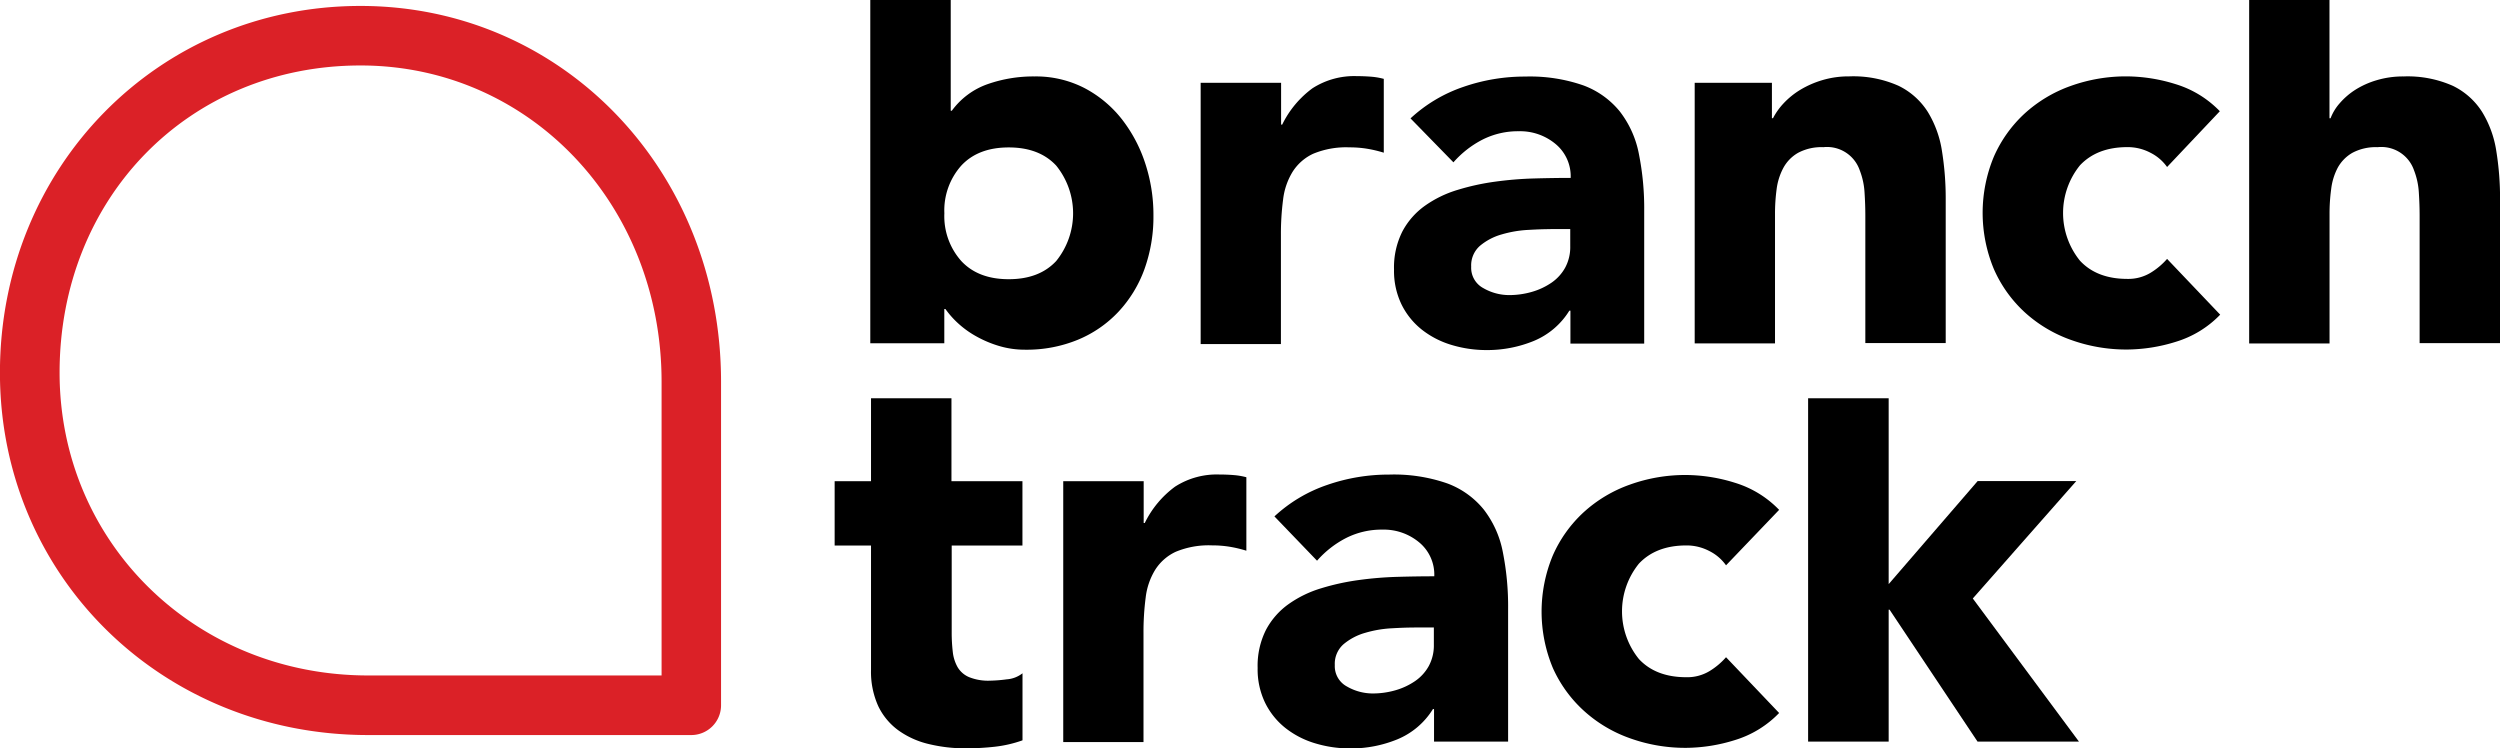
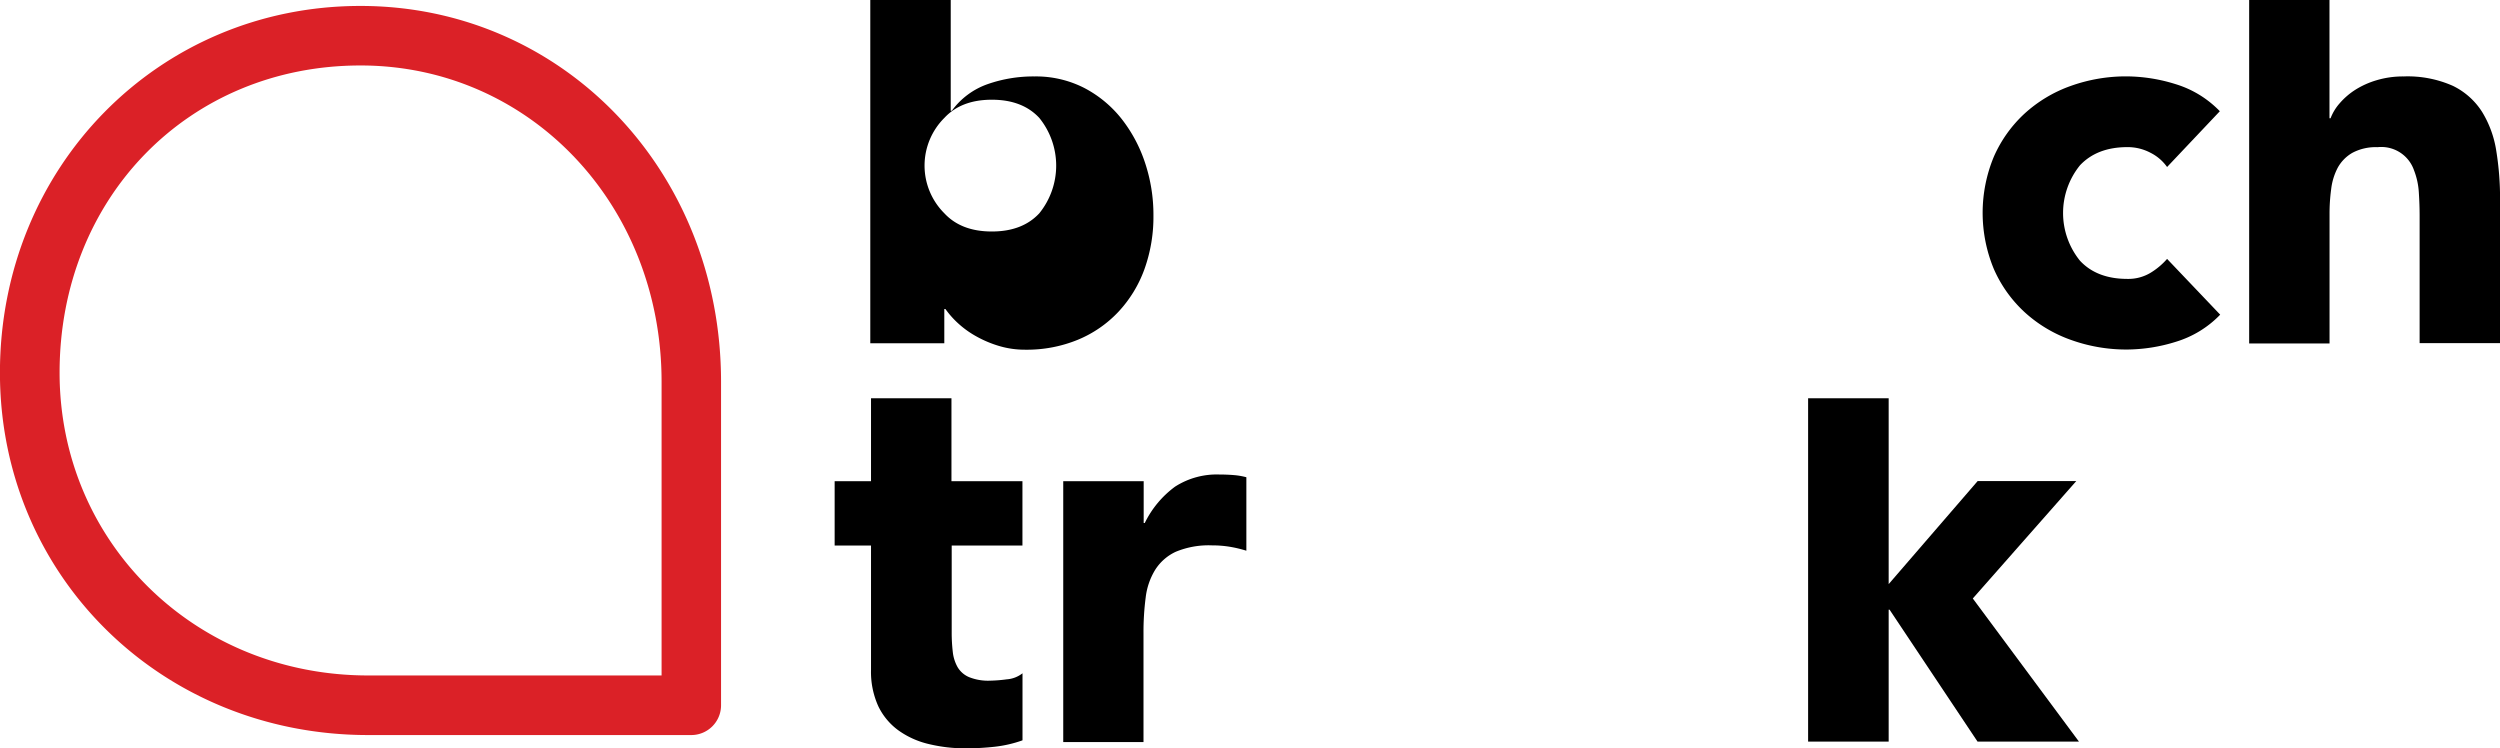
<svg xmlns="http://www.w3.org/2000/svg" id="Layer_1" data-name="Layer 1" viewBox="0 0 412.42 123.43">
  <defs>
    <style> .cls-1 { fill: #db2127; } </style>
  </defs>
  <title>branchtrack-logo</title>
-   <path d="M779,533.81h13.27v18.27h0.18a12.38,12.38,0,0,1,5.88-4.38,22.81,22.81,0,0,1,7.74-1.28,17.46,17.46,0,0,1,8.23,1.9,19.12,19.12,0,0,1,6.15,5.09,23.76,23.76,0,0,1,3.89,7.3,27.13,27.13,0,0,1,1.37,8.62,25.55,25.55,0,0,1-1.5,8.93,20.48,20.48,0,0,1-4.29,7,19.28,19.28,0,0,1-6.68,4.6,22.17,22.17,0,0,1-8.67,1.64,14.81,14.81,0,0,1-4.34-.62,18.47,18.47,0,0,1-3.76-1.59,15.59,15.59,0,0,1-3-2.16,14.65,14.65,0,0,1-2.08-2.35h-0.18v5.66H779V533.81ZM791.22,569a11.11,11.11,0,0,0,2.79,7.87q2.79,3,7.83,3t7.83-3a12.51,12.51,0,0,0,0-15.74q-2.79-3-7.83-3t-7.83,3A11.11,11.11,0,0,0,791.22,569Z" transform="translate(-635.43 -533.81)" />
-   <path d="M833.5,547.47h13.27v6.9h0.18a16.29,16.29,0,0,1,5-6,12.73,12.73,0,0,1,7.34-2q1.15,0,2.3.09a11.6,11.6,0,0,1,2.12.36V559a20.5,20.5,0,0,0-2.79-.66,17.88,17.88,0,0,0-2.87-.22,14.13,14.13,0,0,0-6,1.06,8,8,0,0,0-3.4,3,11.22,11.22,0,0,0-1.55,4.55,44,44,0,0,0-.36,5.84v18H833.5v-43Z" transform="translate(-635.43 -533.81)" />
-   <path d="M894.5,585.06h-0.18a12.49,12.49,0,0,1-5.88,5,20.21,20.21,0,0,1-7.74,1.5,19.91,19.91,0,0,1-5.79-.84,14.69,14.69,0,0,1-4.91-2.52,12.16,12.16,0,0,1-3.36-4.16,12.68,12.68,0,0,1-1.24-5.75,13.16,13.16,0,0,1,1.37-6.28,12.26,12.26,0,0,1,3.72-4.25,18.48,18.48,0,0,1,5.35-2.61,38.81,38.81,0,0,1,6.24-1.37,58.55,58.55,0,0,1,6.46-.53q3.23-.09,6-0.09a6.9,6.9,0,0,0-2.52-5.62,9.11,9.11,0,0,0-6-2.08,13,13,0,0,0-6,1.37,16.24,16.24,0,0,0-4.82,3.76l-7.08-7.25a24.31,24.31,0,0,1,8.67-5.18,31,31,0,0,1,10.26-1.72,26.78,26.78,0,0,1,9.59,1.46,14,14,0,0,1,6,4.29,16.51,16.51,0,0,1,3.14,6.94,45.67,45.67,0,0,1,.89,9.51v21.85H894.5v-5.39Zm-3.27-13.45q-1.5,0-3.76.13a18.93,18.93,0,0,0-4.34.75,9.64,9.64,0,0,0-3.54,1.86,4.29,4.29,0,0,0-1.46,3.45,3.8,3.8,0,0,0,2,3.54,8.54,8.54,0,0,0,4.25,1.15,13.45,13.45,0,0,0,3.76-.53,11.16,11.16,0,0,0,3.23-1.51,7.27,7.27,0,0,0,2.26-2.48,7.14,7.14,0,0,0,.84-3.54v-2.83h-3.27Z" transform="translate(-635.43 -533.81)" />
-   <path d="M915,547.47h12.74v5.84h0.18a10.9,10.9,0,0,1,1.77-2.48,13,13,0,0,1,2.74-2.21,15.7,15.7,0,0,1,3.63-1.59,15.13,15.13,0,0,1,4.42-.62,18.35,18.35,0,0,1,8.14,1.55,11.81,11.81,0,0,1,4.82,4.29,17.34,17.34,0,0,1,2.35,6.46,49,49,0,0,1,.62,8v23.7H943.15V569.41q0-1.86-.13-3.85a12,12,0,0,0-.8-3.67,5.7,5.7,0,0,0-6-3.8,8.18,8.18,0,0,0-4.16.93,6.32,6.32,0,0,0-2.43,2.48,10.09,10.09,0,0,0-1.11,3.49,30,30,0,0,0-.27,4.06v21.41H915v-43Z" transform="translate(-635.43 -533.81)" />
+   <path d="M779,533.81h13.27v18.27h0.18a12.38,12.38,0,0,1,5.88-4.38,22.81,22.81,0,0,1,7.74-1.28,17.46,17.46,0,0,1,8.23,1.9,19.12,19.12,0,0,1,6.15,5.09,23.76,23.76,0,0,1,3.89,7.3,27.13,27.13,0,0,1,1.37,8.62,25.55,25.55,0,0,1-1.5,8.93,20.48,20.48,0,0,1-4.29,7,19.28,19.28,0,0,1-6.68,4.6,22.17,22.17,0,0,1-8.67,1.64,14.81,14.81,0,0,1-4.34-.62,18.47,18.47,0,0,1-3.76-1.59,15.59,15.59,0,0,1-3-2.16,14.65,14.65,0,0,1-2.08-2.35h-0.18v5.66H779V533.81ZM791.22,569q2.79,3,7.83,3t7.83-3a12.51,12.51,0,0,0,0-15.74q-2.79-3-7.83-3t-7.83,3A11.11,11.11,0,0,0,791.22,569Z" transform="translate(-635.43 -533.81)" />
  <path d="M992.93,561.36a7.45,7.45,0,0,0-2.74-2.35,8.06,8.06,0,0,0-3.8-.93q-5,0-7.83,3a12.5,12.5,0,0,0,0,15.74q2.79,3,7.83,3a7.11,7.11,0,0,0,3.8-1,11.57,11.57,0,0,0,2.74-2.3l8.76,9.2a17,17,0,0,1-7.3,4.47,27.46,27.46,0,0,1-8,1.28,27,27,0,0,1-9.33-1.59,22.4,22.4,0,0,1-7.61-4.55,21.29,21.29,0,0,1-5.09-7.12,24.14,24.14,0,0,1,0-18.57,21.34,21.34,0,0,1,5.09-7.12A22.4,22.4,0,0,1,977,548a27,27,0,0,1,9.33-1.59,27.46,27.46,0,0,1,8,1.28,17,17,0,0,1,7.3,4.47Z" transform="translate(-635.43 -533.81)" />
  <path d="M1019.72,533.81v19.51h0.18a8.06,8.06,0,0,1,1.51-2.48,11.78,11.78,0,0,1,2.56-2.21,14,14,0,0,1,3.54-1.59,15.15,15.15,0,0,1,4.42-.62,18.35,18.35,0,0,1,8.14,1.55,11.81,11.81,0,0,1,4.82,4.29,17.34,17.34,0,0,1,2.35,6.46,49,49,0,0,1,.62,8v23.7h-13.27V569.41q0-1.86-.13-3.85a12,12,0,0,0-.8-3.67,5.7,5.7,0,0,0-6-3.8,8.19,8.19,0,0,0-4.16.93,6.36,6.36,0,0,0-2.43,2.48A10.08,10.08,0,0,0,1020,565a30,30,0,0,0-.27,4.06v21.41h-13.26V533.81h13.26Z" transform="translate(-635.43 -533.81)" />
  <path d="M804.1,623.8H792.43v14.33a27.09,27.09,0,0,0,.18,3.23,6.53,6.53,0,0,0,.8,2.52,4,4,0,0,0,1.9,1.64,8.41,8.41,0,0,0,3.4.58,23.63,23.63,0,0,0,2.79-.22,4.75,4.75,0,0,0,2.61-1v11.06a20.29,20.29,0,0,1-4.6,1.06,42.29,42.29,0,0,1-4.69.26,25.56,25.56,0,0,1-6.19-.71,14.1,14.1,0,0,1-5-2.26,10.57,10.57,0,0,1-3.32-4,13.75,13.75,0,0,1-1.19-6V623.8h-6V613.19h6V599.51h13.27v13.68H804.1V623.8Z" transform="translate(-635.43 -533.81)" />
  <path d="M810.83,613.19h13.27v6.9h0.18a16.29,16.29,0,0,1,5-6,12.73,12.73,0,0,1,7.34-2q1.15,0,2.3.09a11.6,11.6,0,0,1,2.12.36v12.12a20.5,20.5,0,0,0-2.79-.66,17.88,17.88,0,0,0-2.87-.22,14.13,14.13,0,0,0-6,1.06,8,8,0,0,0-3.4,3,11.22,11.22,0,0,0-1.55,4.55,44,44,0,0,0-.36,5.84v18H810.83v-43Z" transform="translate(-635.43 -533.81)" />
-   <path d="M872,650.78h-0.18a12.49,12.49,0,0,1-5.88,5,20.21,20.21,0,0,1-7.74,1.5,19.91,19.91,0,0,1-5.79-.84,14.69,14.69,0,0,1-4.91-2.52,12.16,12.16,0,0,1-3.36-4.16,12.68,12.68,0,0,1-1.24-5.75,13.16,13.16,0,0,1,1.37-6.28,12.26,12.26,0,0,1,3.72-4.25,18.48,18.48,0,0,1,5.35-2.61,38.81,38.81,0,0,1,6.24-1.37,58.55,58.55,0,0,1,6.46-.53q3.23-.09,6-0.09a6.9,6.9,0,0,0-2.52-5.62,9.11,9.11,0,0,0-6-2.08,13,13,0,0,0-6,1.37,16.24,16.24,0,0,0-4.82,3.76L845.67,619a24.31,24.31,0,0,1,8.67-5.18,31,31,0,0,1,10.26-1.72,26.78,26.78,0,0,1,9.59,1.46,14,14,0,0,1,6,4.29,16.51,16.51,0,0,1,3.14,6.94,45.67,45.67,0,0,1,.89,9.51v21.85H872v-5.39Zm-3.27-13.45q-1.5,0-3.76.13a18.93,18.93,0,0,0-4.34.75,9.64,9.64,0,0,0-3.54,1.86,4.29,4.29,0,0,0-1.46,3.45,3.8,3.8,0,0,0,2,3.54,8.54,8.54,0,0,0,4.25,1.15,13.45,13.45,0,0,0,3.76-.53,11.16,11.16,0,0,0,3.23-1.51,7.27,7.27,0,0,0,2.26-2.48,7.14,7.14,0,0,0,.84-3.54v-2.83h-3.27Z" transform="translate(-635.43 -533.81)" />
-   <path d="M920.17,627.07a7.43,7.43,0,0,0-2.74-2.35,8.06,8.06,0,0,0-3.8-.93q-5,0-7.83,3a12.5,12.5,0,0,0,0,15.74q2.79,3,7.83,3a7.12,7.12,0,0,0,3.8-1,11.61,11.61,0,0,0,2.74-2.3l8.76,9.2a17,17,0,0,1-7.3,4.47,27.45,27.45,0,0,1-8,1.28,27,27,0,0,1-9.33-1.59,22.38,22.38,0,0,1-7.61-4.55A21.29,21.29,0,0,1,891.6,644a24.14,24.14,0,0,1,0-18.57,21.34,21.34,0,0,1,5.09-7.12,22.38,22.38,0,0,1,7.61-4.55,27,27,0,0,1,9.33-1.59,27.45,27.45,0,0,1,8,1.28,17,17,0,0,1,7.3,4.47Z" transform="translate(-635.43 -533.81)" />
  <path d="M933.71,599.51H947v30.66l14.68-17h16.27l-17.07,19.37,17.51,23.61H961.66l-14.51-21.76H947v21.76H933.71V599.51Z" transform="translate(-635.43 -533.81)" />
  <path class="cls-1" d="M749.47,655.07H696.16c-34.06,0-60.74-26.26-60.74-59.77,0-33.93,26.13-60.51,59.48-60.51s59.48,27.22,59.48,62v53.4A4.91,4.91,0,0,1,749.47,655.07ZM694.91,544.61c-28.31,0-49.65,21.79-49.65,50.68,0,28,22.36,49.95,50.91,49.95h48.4V596.76C744.56,567.52,722.75,544.61,694.91,544.61Z" transform="translate(-635.43 -533.81)" />
</svg>